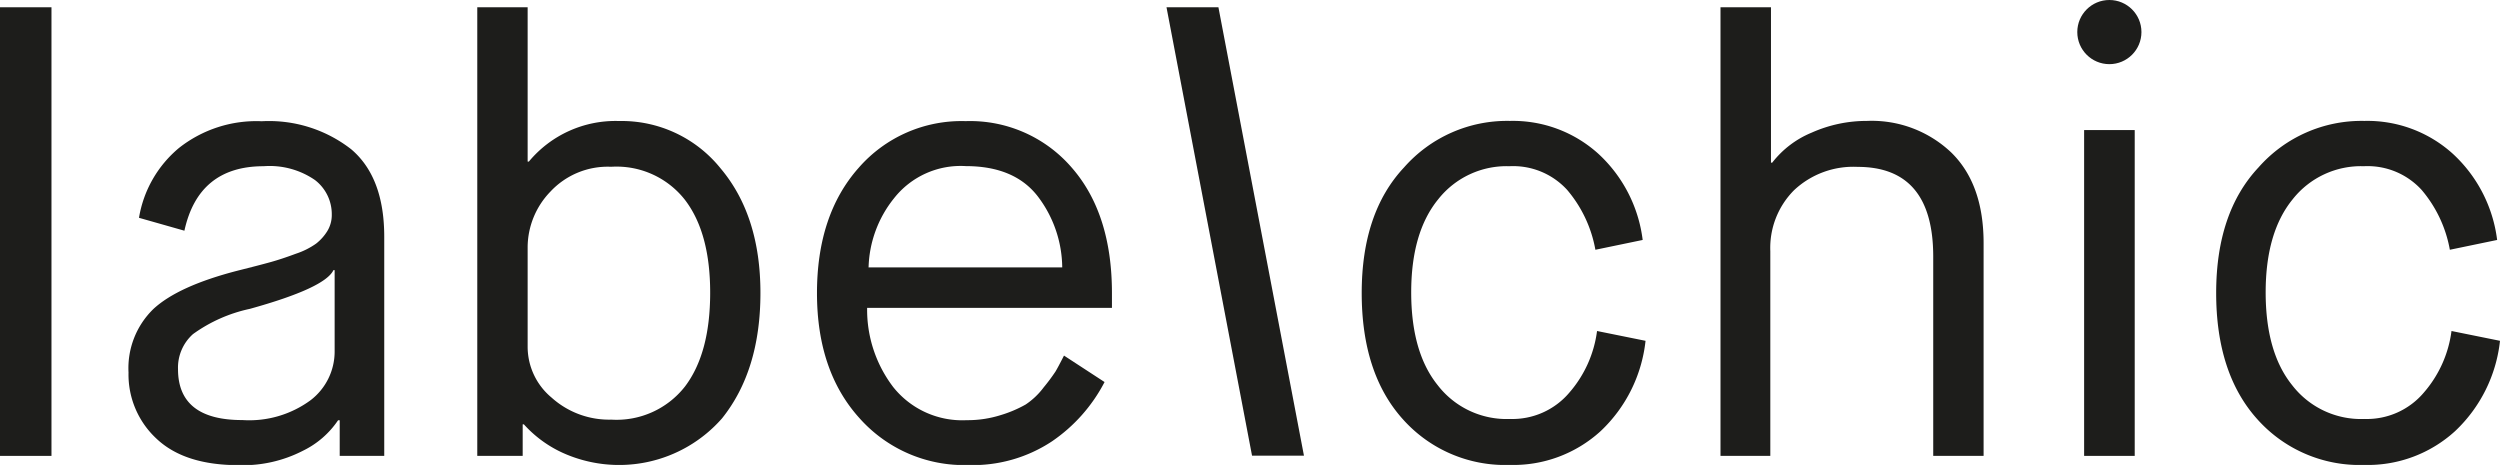
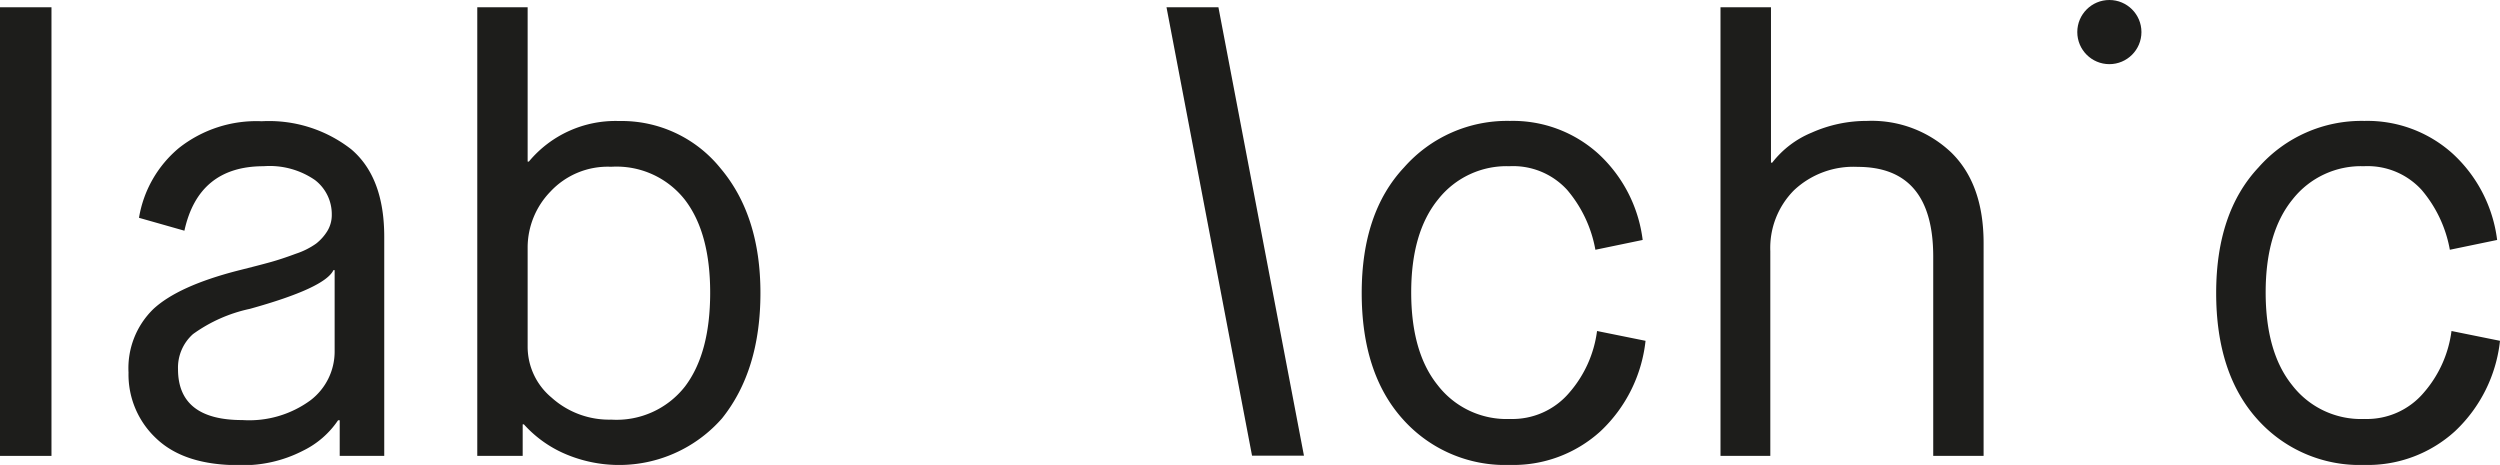
<svg xmlns="http://www.w3.org/2000/svg" id="Calque_1" data-name="Calque 1" viewBox="0 0 226.81 42.18">
  <defs>
    <style>.cls-1{fill:#1d1d1b;}</style>
  </defs>
  <title>labelchic_logo</title>
  <path class="cls-1" d="M1244.33,179V138.3H1249V179h-4.63Z" transform="translate(-1244.33 -137.64)" />
  <path class="cls-1" d="M1389.22,167.67l4.4,0.89a13.21,13.21,0,0,1-4.07,8.19,11.75,11.75,0,0,1-8.25,3.07,12.43,12.43,0,0,1-9.7-4.15q-3.73-4.15-3.73-11.45t3.85-11.4a12.45,12.45,0,0,1,9.59-4.21,11.55,11.55,0,0,1,8.05,3,12.76,12.76,0,0,1,4,7.8l-4.29.89a11.49,11.49,0,0,0-2.56-5.43,6.63,6.63,0,0,0-5.24-2.15,7.9,7.9,0,0,0-6.46,3q-2.45,3-2.45,8.44t2.4,8.42a7.89,7.89,0,0,0,6.58,3.07,6.76,6.76,0,0,0,5.35-2.37A10.58,10.58,0,0,0,1389.22,167.67Z" transform="translate(-1244.33 -137.64)" />
  <polygon class="cls-1" points="105.83 0.66 113.59 41.34 118.3 41.34 110.54 0.66 105.83 0.66" />
  <path class="cls-1" d="M1275.15,179v-3.23H1275a8.11,8.11,0,0,1-3.18,2.76,11.86,11.86,0,0,1-5.85,1.31q-4.9,0-7.44-2.4a7.93,7.93,0,0,1-2.54-6,7.48,7.48,0,0,1,2.26-5.77q2.26-2.09,7.66-3.48,2-.5,3-0.78t2.26-.75a6.88,6.88,0,0,0,1.84-.92,4.37,4.37,0,0,0,1-1.11,2.78,2.78,0,0,0,.42-1.51,3.9,3.9,0,0,0-1.53-3.15,7.24,7.24,0,0,0-4.65-1.25q-5.91,0-7.19,5.85l-4.12-1.17a10.46,10.46,0,0,1,3.62-6.33,11.33,11.33,0,0,1,7.52-2.43,12.12,12.12,0,0,1,8.11,2.54q3,2.54,3,7.94V179h-4ZM1267,165.66a13.69,13.69,0,0,0-5.16,2.29,4.07,4.07,0,0,0-1.36,3.18q0,4.63,5.85,4.62a9.4,9.4,0,0,0,6.19-1.81,5.56,5.56,0,0,0,2.17-4.43v-7.36h-0.11Q1273.81,163.77,1267,165.66Z" transform="translate(-1244.33 -137.64)" />
  <path class="cls-1" d="M1287.63,179V138.3h4.57v14h0.11a10.22,10.22,0,0,1,8.19-3.68,11.52,11.52,0,0,1,9.2,4.29q3.62,4.29,3.62,11.31t-3.48,11.37a12.42,12.42,0,0,1-14.55,3.09,10.76,10.76,0,0,1-3.43-2.54h-0.11V179h-4.12ZM1292.2,160v9.14a6,6,0,0,0,2.17,4.57,7.79,7.79,0,0,0,5.41,2,7.88,7.88,0,0,0,6.69-3q2.28-3,2.29-8.47t-2.29-8.47a7.88,7.88,0,0,0-6.69-3,7.11,7.11,0,0,0-5.52,2.26A7.3,7.3,0,0,0,1292.2,160Z" transform="translate(-1244.33 -137.64)" />
-   <path class="cls-1" d="M1340.86,169.9l3.68,2.4a14.69,14.69,0,0,1-4.77,5.38,13,13,0,0,1-7.61,2.15,12.69,12.69,0,0,1-9.86-4.26q-3.85-4.26-3.85-11.34t3.76-11.34a12.37,12.37,0,0,1,9.73-4.26,12.17,12.17,0,0,1,9.59,4.18q3.68,4.18,3.68,11.42v1.34H1323a11.56,11.56,0,0,0,2.37,7.19,8,8,0,0,0,6.66,3,10,10,0,0,0,3.12-.47,11,11,0,0,0,2.23-.95,6.6,6.6,0,0,0,1.64-1.56,17,17,0,0,0,1.06-1.42Q1340.3,171,1340.86,169.9Zm-17.72-8h17.56a10.79,10.79,0,0,0-2.23-6.46q-2.12-2.73-6.52-2.73a7.69,7.69,0,0,0-6.52,2.93A10.44,10.44,0,0,0,1323.13,161.93Z" transform="translate(-1244.33 -137.64)" />
  <path class="cls-1" d="M1400.42,179V138.3H1405v14.1h0.11a8.74,8.74,0,0,1,3.59-2.73,12.22,12.22,0,0,1,5-1.06,10.48,10.48,0,0,1,7.66,2.87q2.93,2.87,2.93,8.22V179h-4.57V160.92q0-8.14-6.86-8.14a7.85,7.85,0,0,0-5.77,2.12,7.41,7.41,0,0,0-2.15,5.52V179h-4.57Z" transform="translate(-1244.33 -137.64)" />
-   <path class="cls-1" d="M1433.41,179V149.44H1438V179h-4.57Z" transform="translate(-1244.33 -137.64)" />
  <path class="cls-1" d="M1466.74,167.67l4.4,0.89a13.21,13.21,0,0,1-4.07,8.19,11.75,11.75,0,0,1-8.25,3.07,12.43,12.43,0,0,1-9.7-4.15q-3.73-4.15-3.73-11.45t3.85-11.4a12.45,12.45,0,0,1,9.59-4.21,11.55,11.55,0,0,1,8.05,3,12.76,12.76,0,0,1,4,7.8l-4.29.89a11.49,11.49,0,0,0-2.56-5.43,6.63,6.63,0,0,0-5.24-2.15,7.9,7.9,0,0,0-6.46,3q-2.45,3-2.45,8.44t2.4,8.42a7.89,7.89,0,0,0,6.58,3.07,6.76,6.76,0,0,0,5.35-2.37A10.58,10.58,0,0,0,1466.74,167.67Z" transform="translate(-1244.33 -137.64)" />
  <circle class="cls-1" cx="191.37" cy="2.91" r="2.91" />
</svg>